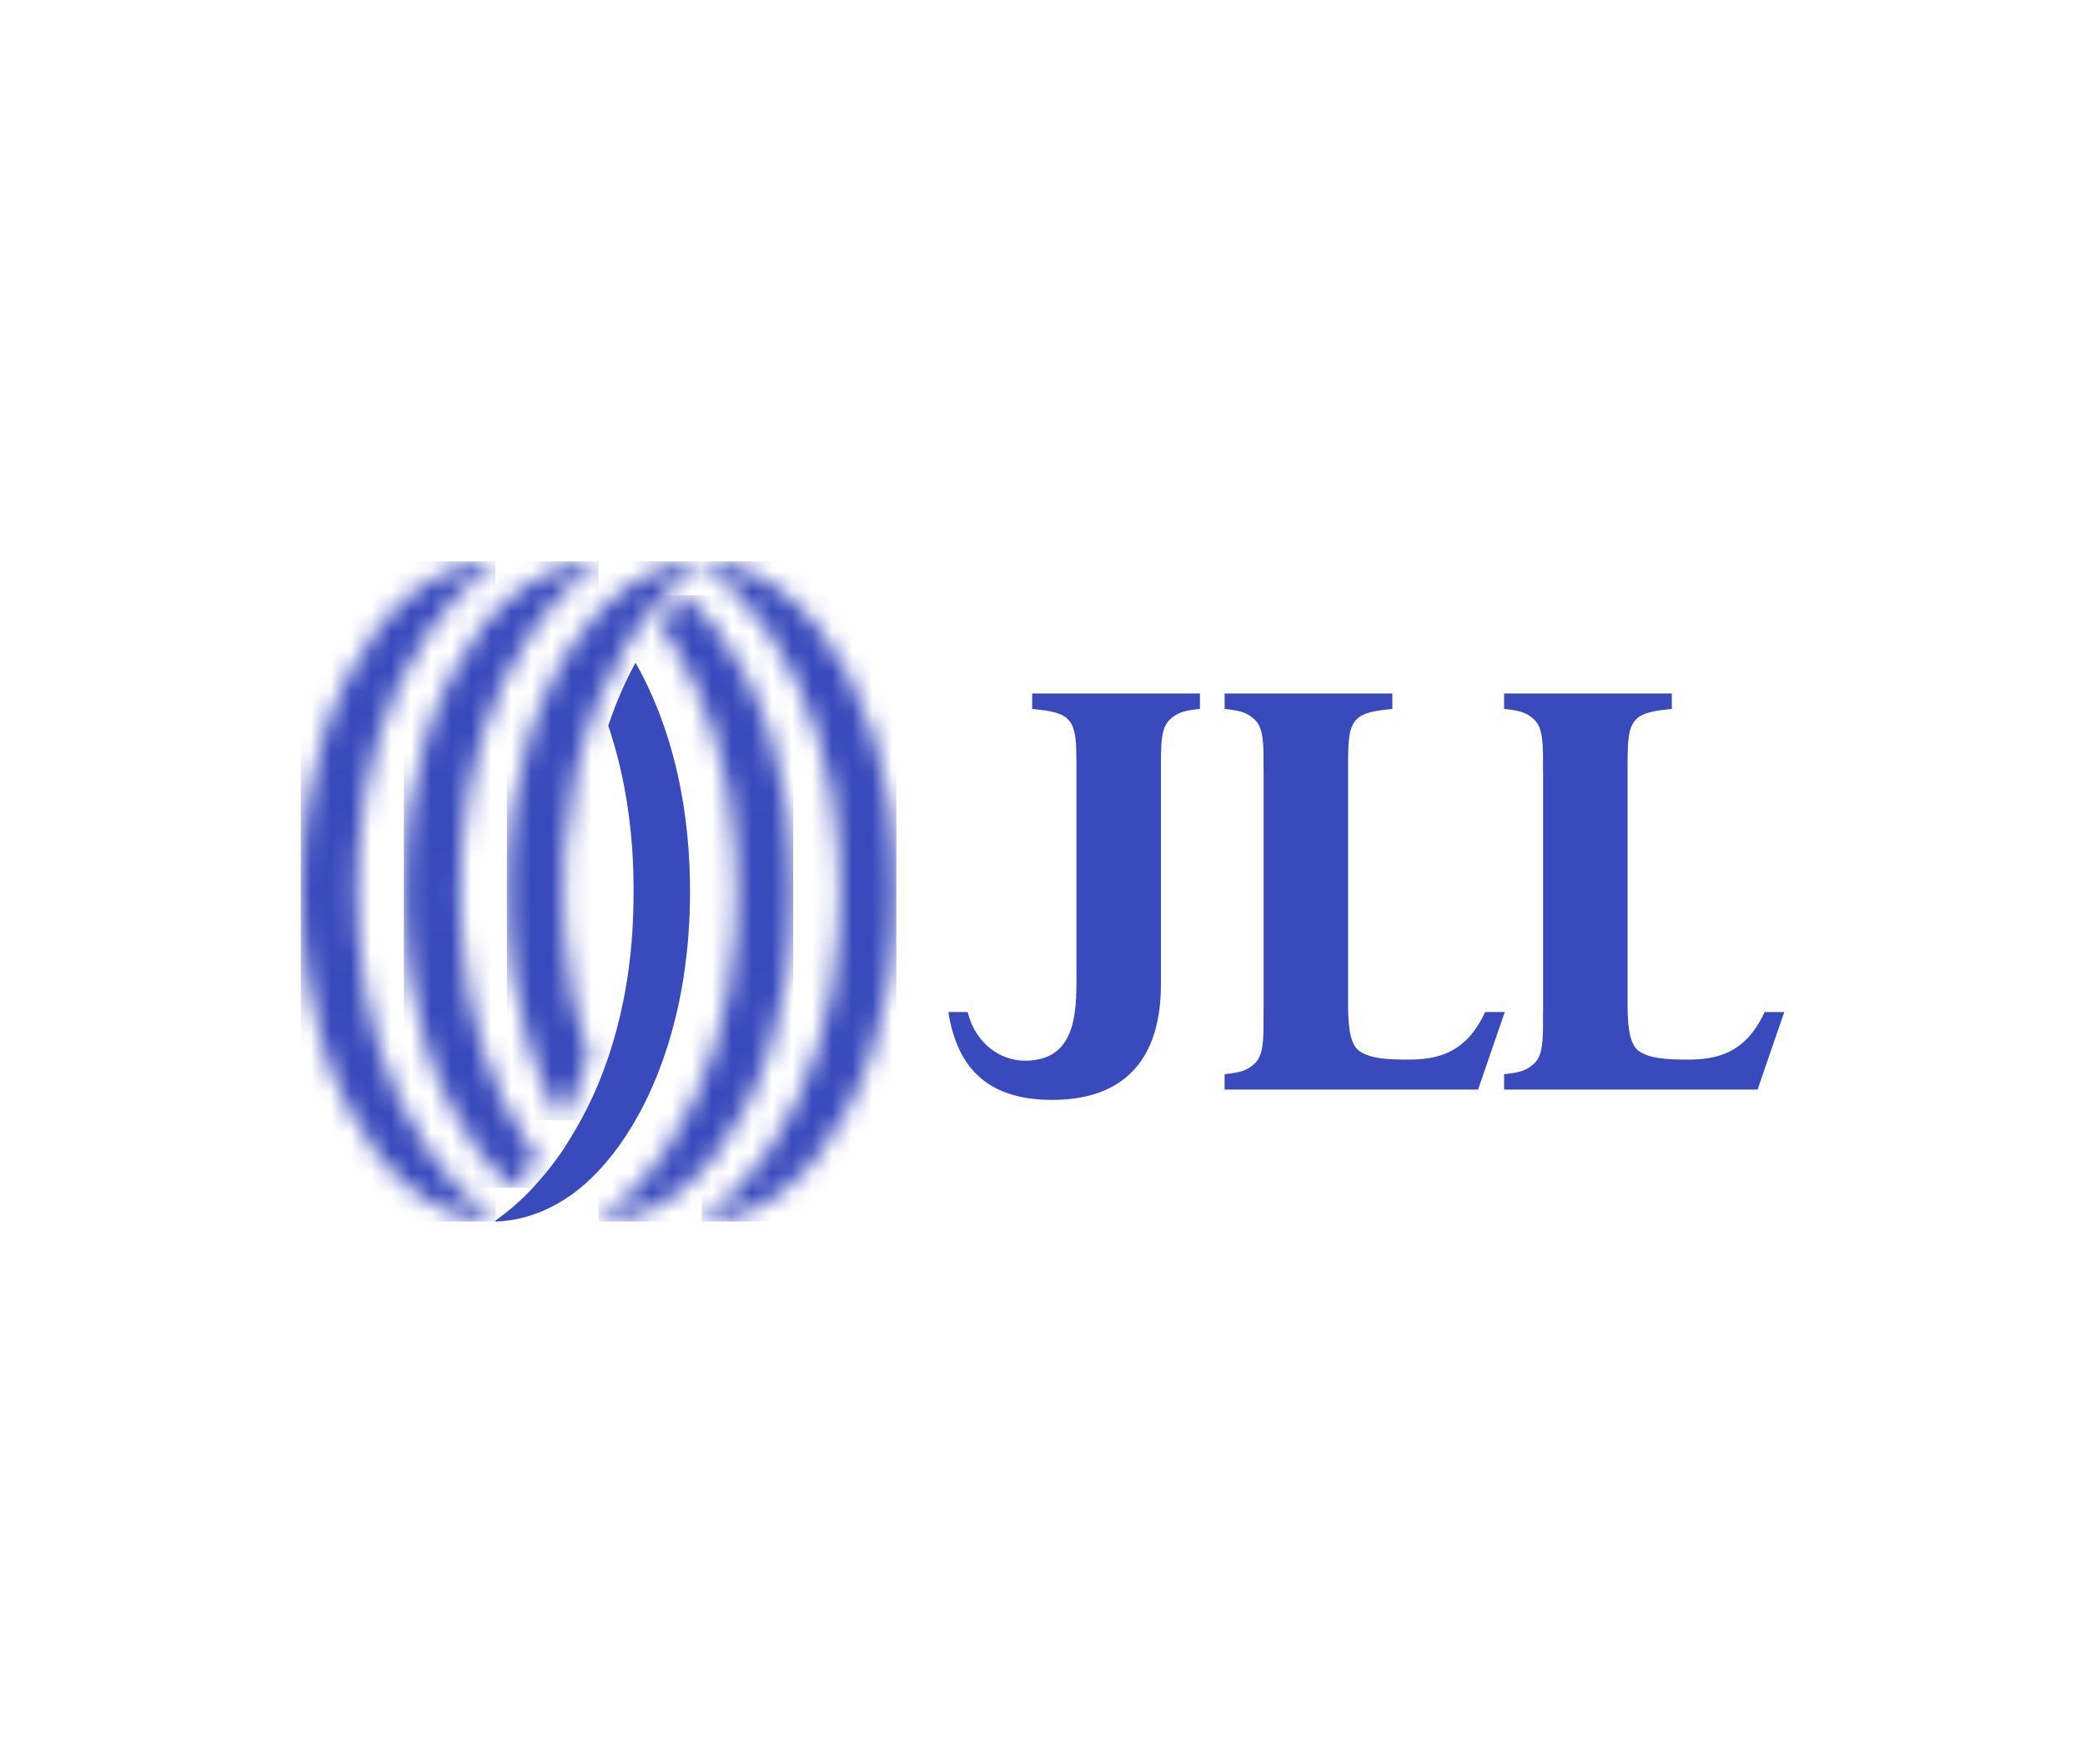
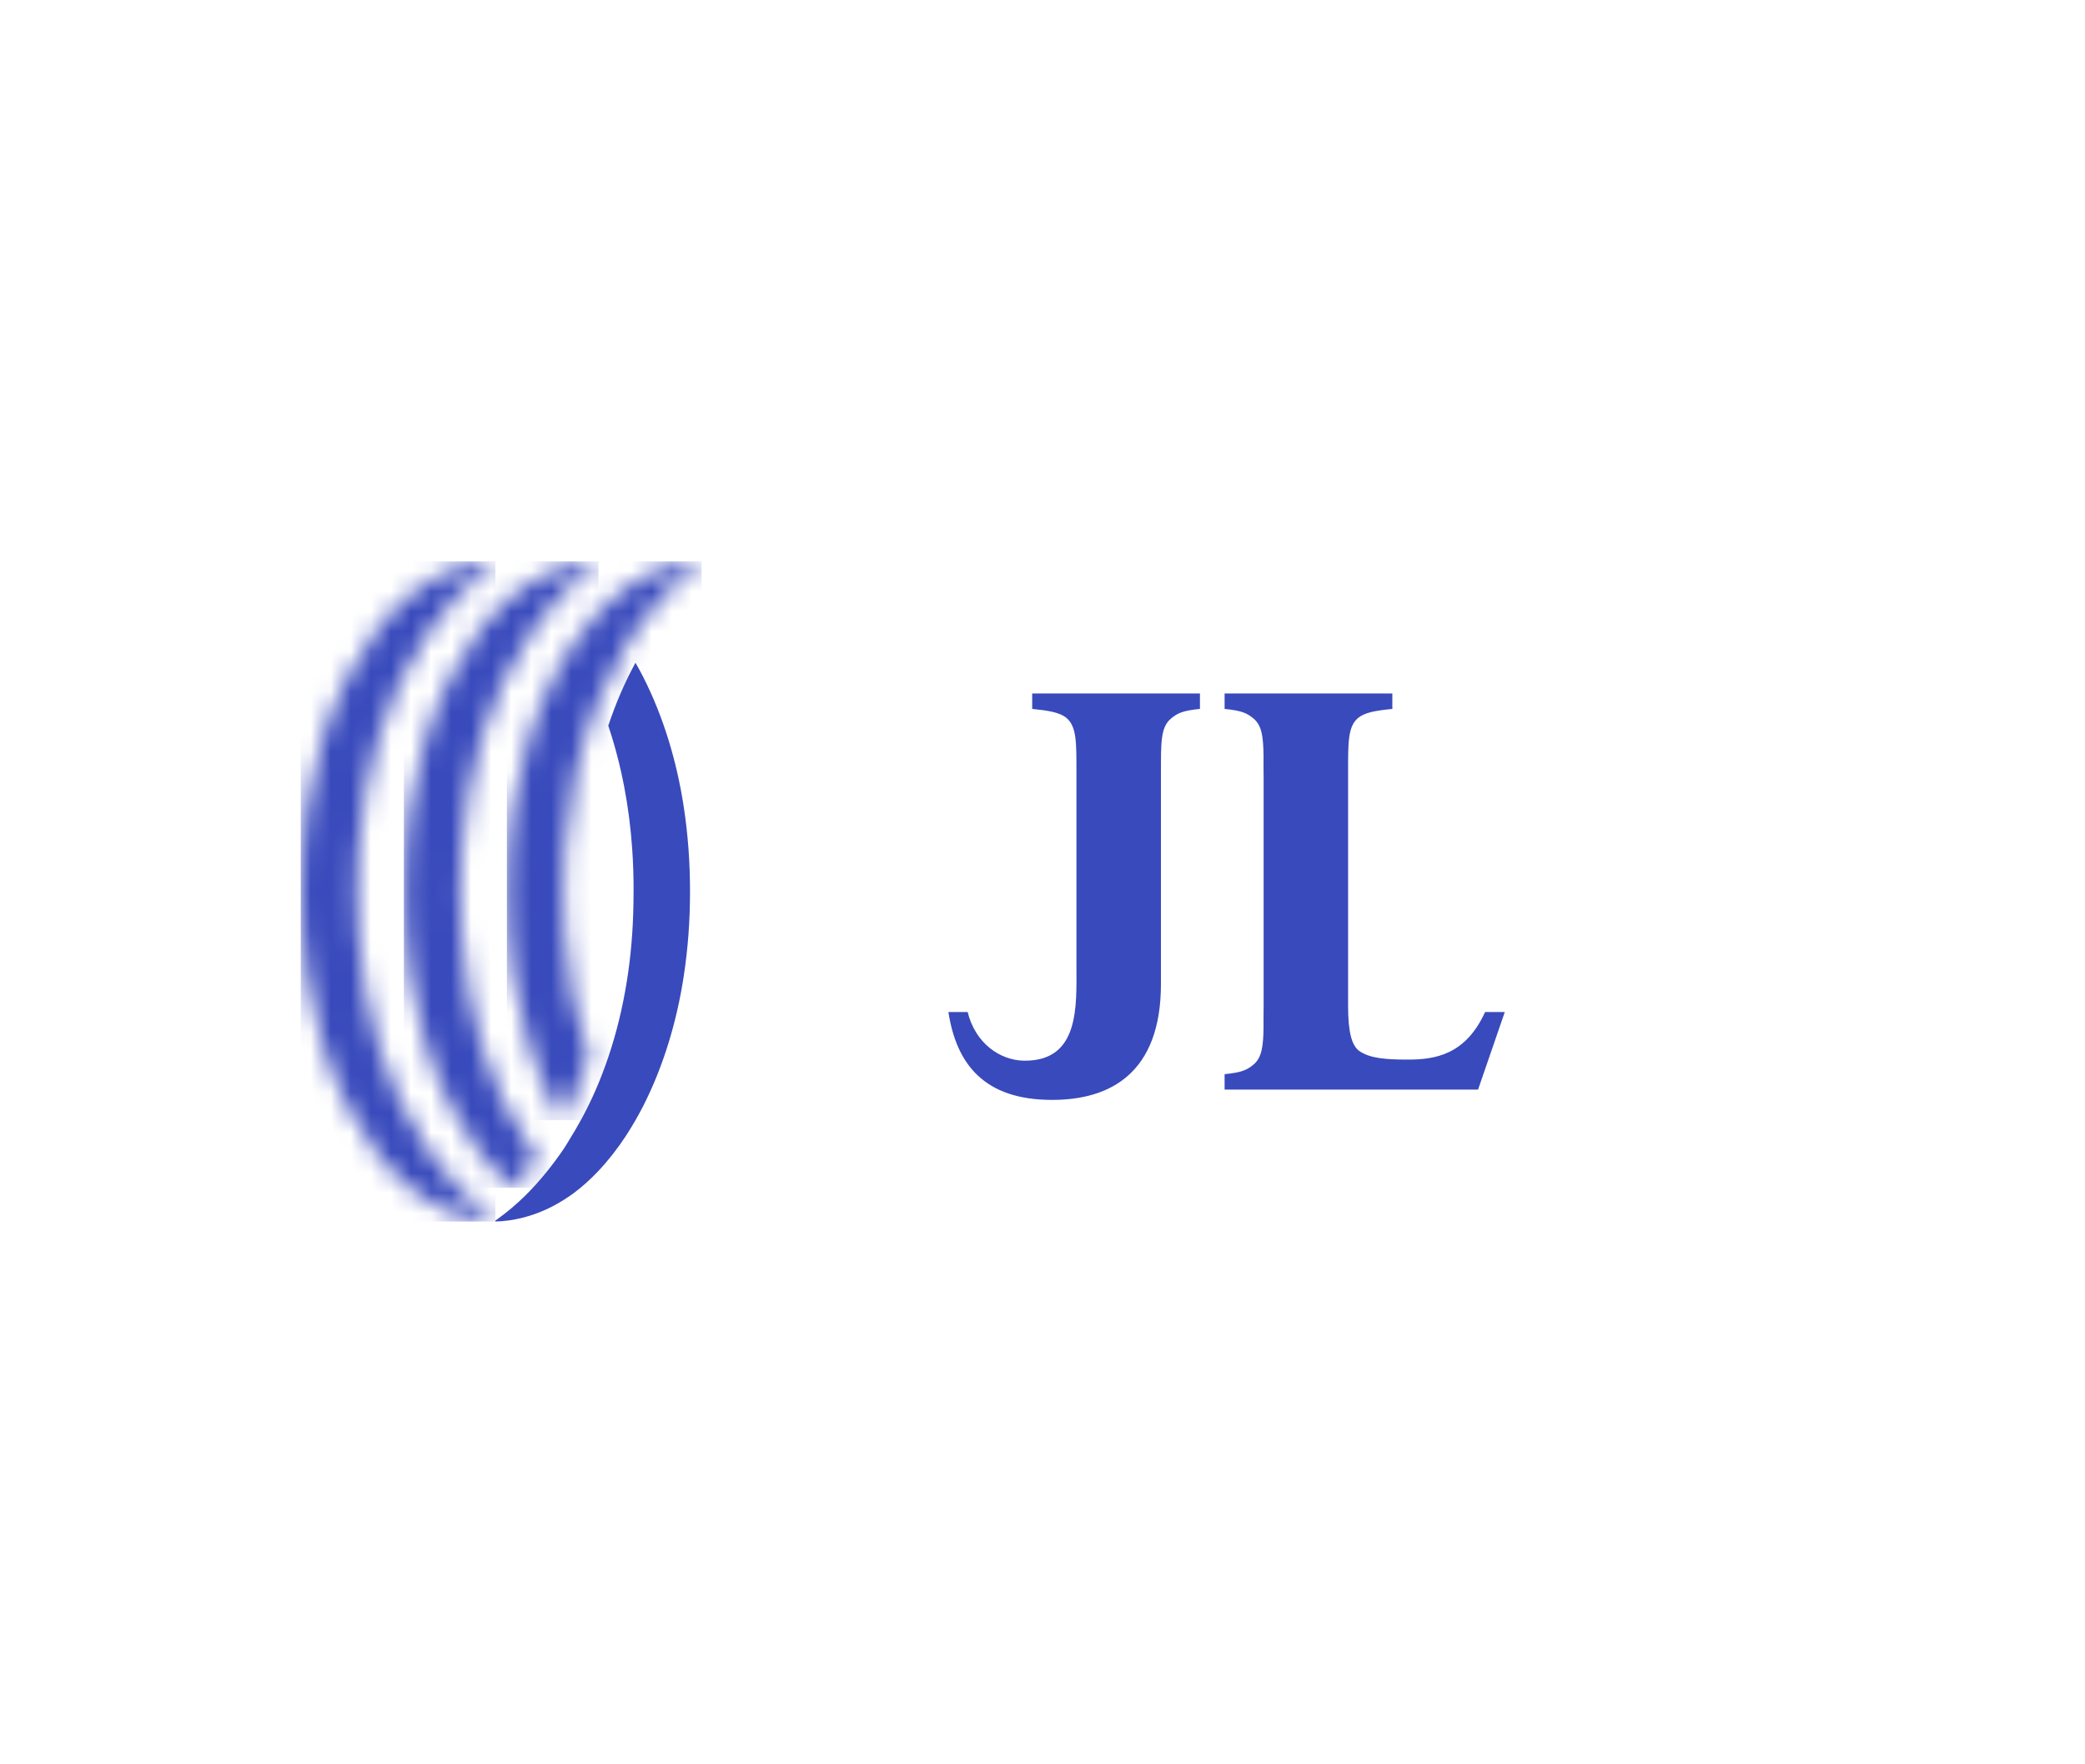
<svg xmlns="http://www.w3.org/2000/svg" width="104" height="88" viewBox="0 0 104 88" fill="none">
  <mask id="mask0" mask-type="alpha" maskUnits="userSpaceOnUse" x="0" y="0" width="104" height="88">
    <rect width="104" height="88" fill="#C4C4C4" />
  </mask>
  <g mask="url(#mask0)">
    <path fill-rule="evenodd" clip-rule="evenodd" d="M59.853 34.59H53.478H51.486V35.359C51.888 35.399 52.215 35.441 52.484 35.502C52.798 35.573 53.031 35.67 53.205 35.818C53.703 36.246 53.693 37.04 53.693 38.485V48.176C53.692 50.148 53.87 52.94 51.076 52.904C49.878 52.888 48.648 52.035 48.267 50.477H47.306C47.71 53.088 49.102 54.86 52.475 54.86H52.484H52.49C55.356 54.86 57.911 53.544 57.908 49.071V41.531V38.485C57.908 37.04 57.896 36.277 58.396 35.851C58.715 35.579 58.98 35.444 59.853 35.359V34.59Z" fill="#394ABC" />
    <path fill-rule="evenodd" clip-rule="evenodd" d="M69.45 34.59H61.083V35.322V35.36C61.956 35.444 62.22 35.579 62.54 35.851C62.94 36.194 63.013 36.751 63.026 37.704C63.025 37.992 63.021 38.314 63.029 38.673V50.264C63.021 50.623 63.025 50.944 63.026 51.234C63.013 52.183 62.94 52.743 62.54 53.085C62.22 53.357 61.956 53.492 61.083 53.577V53.614V54.346H69.45H69.484H73.726L75.059 50.477H74.077C73.105 52.602 71.603 52.85 70.231 52.85C69.111 52.85 68.366 52.787 67.837 52.445C67.41 52.171 67.25 51.451 67.243 50.232V38.705V38.486C67.243 37.041 67.233 36.246 67.731 35.819C68.051 35.547 68.576 35.444 69.45 35.36V34.59Z" fill="#394ABC" />
-     <path fill-rule="evenodd" clip-rule="evenodd" d="M83.391 34.59H75.024V35.322V35.36C75.897 35.444 76.161 35.579 76.481 35.851C76.881 36.194 76.955 36.751 76.966 37.704C76.966 37.992 76.963 38.314 76.97 38.673V50.264C76.963 50.623 76.966 50.944 76.966 51.234C76.955 52.183 76.881 52.743 76.481 53.085C76.161 53.357 75.897 53.492 75.024 53.577V53.614V54.346H83.391H83.425H87.667L89 50.477H88.018C87.047 52.602 85.544 52.85 84.172 52.85C83.053 52.85 82.307 52.787 81.778 52.445C81.351 52.171 81.192 51.451 81.184 50.232V38.705V38.486C81.184 37.041 81.174 36.246 81.674 35.819C81.993 35.547 82.517 35.444 83.391 35.36V34.59Z" fill="#394ABC" />
    <mask id="mask1" mask-type="alpha" maskUnits="userSpaceOnUse" x="29" y="29" width="11" height="32">
-       <path fill-rule="evenodd" clip-rule="evenodd" d="M32.91 31.126C33.038 31.302 33.162 31.477 33.28 31.654C35.402 34.805 36.42 38.577 36.68 42.338C36.728 43.042 36.751 43.754 36.751 44.464C36.751 45.176 36.728 45.886 36.68 46.59C36.42 50.351 35.402 54.125 33.28 57.274C33.016 57.668 32.728 58.056 32.425 58.431C32.078 58.862 31.709 59.278 31.313 59.666C30.889 60.079 30.44 60.459 29.967 60.798C29.926 60.826 29.89 60.855 29.855 60.882V60.927C30.735 60.906 31.617 60.68 32.425 60.305C32.817 60.125 33.188 59.907 33.539 59.666C33.613 59.613 33.691 59.563 33.764 59.509C35.255 58.393 36.378 56.828 37.219 55.18C38.248 53.166 38.904 50.926 39.242 48.735C39.463 47.303 39.565 45.87 39.562 44.464H39.564C39.565 43.056 39.463 41.625 39.242 40.196C38.904 38.002 38.248 35.764 37.221 33.75C36.443 32.227 35.422 30.781 34.096 29.688C33.669 30.145 33.274 30.629 32.91 31.126Z" fill="white" />
-     </mask>
+       </mask>
    <g mask="url(#mask1)">
      <path fill-rule="evenodd" clip-rule="evenodd" d="M29.855 60.927H39.565V29.689H29.855V60.927Z" fill="#394ABC" />
      <path fill-rule="evenodd" clip-rule="evenodd" d="M34.998 28.047C36.358 28.994 37.511 30.297 38.425 31.654C40.547 34.805 41.565 38.577 41.823 42.338C41.871 43.045 41.896 43.754 41.896 44.464C41.896 45.176 41.871 45.886 41.823 46.59C41.565 50.351 40.547 54.125 38.425 57.275C37.511 58.632 36.358 59.932 34.998 60.882V60.927C36.398 60.892 37.794 60.343 38.909 59.509C40.401 58.393 41.522 56.827 42.361 55.18C43.392 53.166 44.045 50.926 44.388 48.735C44.607 47.303 44.709 45.87 44.704 44.464H44.707C44.709 43.056 44.607 41.626 44.388 40.196C44.049 38.002 43.392 35.763 42.364 33.75C41.522 32.1 40.401 30.538 38.909 29.42C37.794 28.586 36.398 28.036 34.998 28.002V28.047Z" fill="#394ABC" />
    </g>
    <mask id="mask2" mask-type="alpha" maskUnits="userSpaceOnUse" x="34" y="28" width="11" height="33">
-       <path fill-rule="evenodd" clip-rule="evenodd" d="M34.998 28.046C36.358 28.994 37.511 30.296 38.425 31.654C40.547 34.805 41.565 38.577 41.823 42.338C41.871 43.045 41.896 43.754 41.896 44.464C41.896 45.176 41.871 45.886 41.823 46.59C41.565 50.351 40.547 54.125 38.425 57.274C37.511 58.632 36.358 59.932 34.998 60.882V60.926C36.399 60.892 37.794 60.342 38.908 59.509C40.4 58.393 41.522 56.828 42.361 55.18C43.392 53.166 44.045 50.926 44.388 48.734C44.607 47.303 44.709 45.87 44.704 44.464H44.707C44.709 43.056 44.607 41.625 44.388 40.196C44.048 38.002 43.392 35.764 42.364 33.75C41.522 32.1 40.4 30.537 38.908 29.42C37.794 28.586 36.399 28.036 34.998 28.002V28.046Z" fill="white" />
+       <path fill-rule="evenodd" clip-rule="evenodd" d="M34.998 28.046C36.358 28.994 37.511 30.296 38.425 31.654C40.547 34.805 41.565 38.577 41.823 42.338C41.871 43.045 41.896 43.754 41.896 44.464C41.896 45.176 41.871 45.886 41.823 46.59C41.565 50.351 40.547 54.125 38.425 57.274C37.511 58.632 36.358 59.932 34.998 60.882V60.926C36.399 60.892 37.794 60.342 38.908 59.509C40.4 58.393 41.522 56.828 42.361 55.18C43.392 53.166 44.045 50.926 44.388 48.734C44.607 47.303 44.709 45.87 44.704 44.464H44.707C44.709 43.056 44.607 41.625 44.388 40.196C44.048 38.002 43.392 35.764 42.364 33.75C41.522 32.1 40.4 30.537 38.908 29.42C37.794 28.586 36.399 28.036 34.998 28.002V28.046" fill="white" />
    </mask>
    <g mask="url(#mask2)">
-       <path fill-rule="evenodd" clip-rule="evenodd" d="M34.998 60.926H44.709V28.002H34.998V60.926Z" fill="#394ABC" />
-     </g>
+       </g>
    <mask id="mask3" mask-type="alpha" maskUnits="userSpaceOnUse" x="25" y="28" width="10" height="28">
      <path fill-rule="evenodd" clip-rule="evenodd" d="M32.425 28.624C32.034 28.803 31.663 29.022 31.313 29.265C31.237 29.312 31.161 29.365 31.088 29.42C30.643 29.754 30.236 30.128 29.854 30.531C29.354 31.058 28.905 31.64 28.502 32.251C28.187 32.736 27.894 33.238 27.632 33.75C26.603 35.764 25.948 38.002 25.607 40.196C25.388 41.625 25.286 43.056 25.289 44.464C25.286 45.873 25.388 47.303 25.607 48.734C25.948 50.926 26.603 53.166 27.632 55.18C27.749 55.411 27.878 55.643 28.008 55.873C28.558 54.869 29.002 53.817 29.369 52.731C28.701 50.751 28.314 48.67 28.171 46.59C28.124 45.886 28.102 45.176 28.102 44.464H28.107C28.107 43.754 28.124 43.042 28.173 42.338C28.346 39.797 28.879 37.255 29.854 34.901C30.232 33.983 30.682 33.097 31.204 32.251C31.326 32.052 31.439 31.848 31.571 31.654C31.833 31.262 32.123 30.875 32.425 30.497C32.772 30.067 33.142 29.65 33.54 29.265C33.962 28.851 34.41 28.47 34.885 28.13C34.924 28.102 34.959 28.074 34.998 28.046V28C34.115 28.024 33.234 28.251 32.425 28.624Z" fill="white" />
    </mask>
    <g mask="url(#mask3)">
      <path fill-rule="evenodd" clip-rule="evenodd" d="M25.284 55.873H34.997V28.001H25.284V55.873Z" fill="#394ABC" />
      <path fill-rule="evenodd" clip-rule="evenodd" d="M27.281 28.623C26.89 28.804 26.519 29.021 26.167 29.263C26.092 29.313 26.015 29.365 25.942 29.419C24.452 30.538 23.33 32.099 22.487 33.751C21.46 35.763 20.803 38.003 20.464 40.196C20.243 41.625 20.143 43.056 20.145 44.463C20.143 45.872 20.243 47.303 20.464 48.734C20.803 50.926 21.46 53.165 22.487 55.18C23.264 56.702 24.285 58.149 25.612 59.24C26.035 58.784 26.432 58.3 26.794 57.802C26.668 57.628 26.544 57.451 26.425 57.275C24.303 54.125 23.286 50.351 23.027 46.59C22.978 45.886 22.954 45.177 22.954 44.463C22.954 43.754 22.978 43.044 23.027 42.338C23.287 38.578 24.303 34.805 26.427 31.654C26.691 31.261 26.978 30.875 27.281 30.497C27.628 30.066 27.999 29.649 28.394 29.265C28.816 28.851 29.265 28.47 29.74 28.13C29.779 28.103 29.815 28.074 29.854 28.047V28.003C28.969 28.024 28.091 28.251 27.281 28.623Z" fill="#394ABC" />
    </g>
    <mask id="mask4" mask-type="alpha" maskUnits="userSpaceOnUse" x="20" y="28" width="10" height="32">
      <path fill-rule="evenodd" clip-rule="evenodd" d="M27.282 28.624C26.89 28.803 26.52 29.022 26.167 29.263C26.093 29.312 26.016 29.365 25.943 29.42C24.452 30.537 23.331 32.1 22.488 33.75C21.461 35.764 20.804 38.002 20.465 40.196C20.244 41.625 20.144 43.056 20.145 44.464C20.144 45.873 20.244 47.303 20.465 48.734C20.804 50.926 21.461 53.166 22.488 55.18C23.264 56.701 24.286 58.149 25.612 59.24C26.037 58.784 26.433 58.301 26.795 57.802C26.669 57.629 26.545 57.452 26.426 57.274C24.304 54.125 23.287 50.351 23.029 46.59C22.979 45.886 22.955 45.176 22.955 44.464C22.955 43.754 22.979 43.045 23.029 42.338C23.289 38.577 24.304 34.805 26.428 31.654C26.691 31.262 26.979 30.875 27.282 30.497C27.629 30.067 28 29.65 28.394 29.265C28.817 28.851 29.266 28.47 29.741 28.13C29.78 28.102 29.816 28.074 29.855 28.046V28.002C28.97 28.024 28.092 28.251 27.282 28.624Z" fill="white" />
    </mask>
    <g mask="url(#mask4)">
      <path fill-rule="evenodd" clip-rule="evenodd" d="M20.144 59.24H29.854V28.002H20.144V59.24Z" fill="#394ABC" />
-       <path fill-rule="evenodd" clip-rule="evenodd" d="M20.797 29.419C19.306 30.538 18.187 32.099 17.345 33.751C16.317 35.764 15.66 38.003 15.321 40.196C15.1 41.625 15 43.056 15.002 44.463H15V44.521C15.002 45.91 15.102 47.324 15.321 48.734C15.66 50.926 16.317 53.165 17.345 55.18C18.185 56.827 19.306 58.393 20.797 59.509C21.912 60.343 23.309 60.892 24.709 60.926V60.882C23.348 59.933 22.196 58.633 21.282 57.275C19.159 54.125 18.143 50.351 17.884 46.59C17.834 45.886 17.811 45.176 17.811 44.463C17.811 43.754 17.834 43.044 17.884 42.338C18.143 38.578 19.159 34.805 21.282 31.654C22.196 30.296 23.348 28.995 24.709 28.046V28C23.309 28.036 21.912 28.586 20.797 29.419Z" fill="#394ABC" />
    </g>
    <path fill-rule="evenodd" clip-rule="evenodd" d="M30.34 36.196C31.007 38.178 31.391 40.259 31.534 42.338C31.585 43.043 31.604 43.754 31.604 44.463H31.602C31.6 45.177 31.583 45.886 31.534 46.59C31.36 49.131 30.828 51.673 29.854 54.03C29.475 54.946 29.026 55.83 28.502 56.679C28.38 56.878 28.267 57.081 28.137 57.275C27.872 57.668 27.583 58.056 27.282 58.432C26.934 58.863 26.565 59.278 26.167 59.666C25.745 60.079 25.296 60.459 24.821 60.799C24.784 60.826 24.746 60.855 24.709 60.882V60.926C25.59 60.906 26.473 60.68 27.282 60.306C27.673 60.125 28.046 59.907 28.395 59.666C28.469 59.612 28.546 59.564 28.619 59.509C29.065 59.177 29.474 58.8 29.854 58.398C30.353 57.868 30.802 57.29 31.204 56.679C31.522 56.193 31.813 55.691 32.075 55.181C33.103 53.165 33.76 50.926 34.098 48.734C34.32 47.304 34.42 45.871 34.418 44.463C34.42 43.056 34.32 41.625 34.098 40.196C33.76 38.003 33.103 35.764 32.075 33.751C31.956 33.516 31.83 33.284 31.698 33.056C31.149 34.06 30.703 35.113 30.34 36.196Z" fill="#394ABC" />
    <mask id="mask5" mask-type="alpha" maskUnits="userSpaceOnUse" x="15" y="28" width="10" height="33">
      <path fill-rule="evenodd" clip-rule="evenodd" d="M20.797 29.42C19.306 30.537 18.187 32.1 17.344 33.75C16.317 35.764 15.661 38.002 15.321 40.196C15.1 41.625 15 43.056 15.002 44.464H15V44.522C15.002 45.91 15.101 47.323 15.321 48.734C15.661 50.926 16.317 53.166 17.344 55.18C18.185 56.828 19.306 58.393 20.797 59.509C21.912 60.342 23.308 60.892 24.709 60.926V60.882C23.348 59.932 22.196 58.632 21.282 57.274C19.158 54.125 18.143 50.351 17.884 46.59C17.834 45.886 17.811 45.176 17.811 44.464C17.811 43.754 17.834 43.045 17.884 42.338C18.143 38.577 19.158 34.805 21.282 31.654C22.196 30.296 23.348 28.994 24.709 28.046V28C23.308 28.036 21.912 28.586 20.797 29.42Z" fill="white" />
    </mask>
    <g mask="url(#mask5)">
      <mask id="mask6" mask-type="alpha" maskUnits="userSpaceOnUse" x="24" y="33" width="11" height="28">
        <path fill-rule="evenodd" clip-rule="evenodd" d="M30.34 36.195C31.007 38.178 31.391 40.258 31.534 42.337C31.584 43.042 31.603 43.754 31.603 44.463H31.602C31.6 45.176 31.583 45.886 31.534 46.59C31.36 49.13 30.828 51.673 29.854 54.03C29.475 54.945 29.026 55.83 28.502 56.679C28.38 56.878 28.267 57.08 28.137 57.274C27.872 57.668 27.583 58.056 27.282 58.431C26.934 58.862 26.564 59.277 26.166 59.665C25.745 60.079 25.296 60.459 24.821 60.798C24.784 60.825 24.746 60.854 24.709 60.882V60.926C25.59 60.906 26.474 60.68 27.282 60.305C27.673 60.125 28.046 59.907 28.394 59.665C28.469 59.612 28.546 59.563 28.619 59.509C29.065 59.176 29.473 58.799 29.854 58.397C30.352 57.868 30.802 57.29 31.204 56.679C31.522 56.192 31.813 55.69 32.075 55.18C33.103 53.165 33.759 50.925 34.098 48.734C34.319 47.303 34.42 45.87 34.418 44.463C34.42 43.056 34.319 41.624 34.098 40.195C33.759 38.002 33.103 35.764 32.075 33.75C31.956 33.515 31.83 33.284 31.697 33.056C31.149 34.059 30.703 35.112 30.34 36.195Z" fill="white" />
      </mask>
      <g mask="url(#mask6)">
-         <path fill-rule="evenodd" clip-rule="evenodd" d="M24.709 60.926H34.42V33.056H24.709V60.926Z" fill="#394ABC" />
-       </g>
+         </g>
      <path fill-rule="evenodd" clip-rule="evenodd" d="M15 60.927H24.709V28.001H15V60.927Z" fill="#394ABC" />
    </g>
  </g>
</svg>